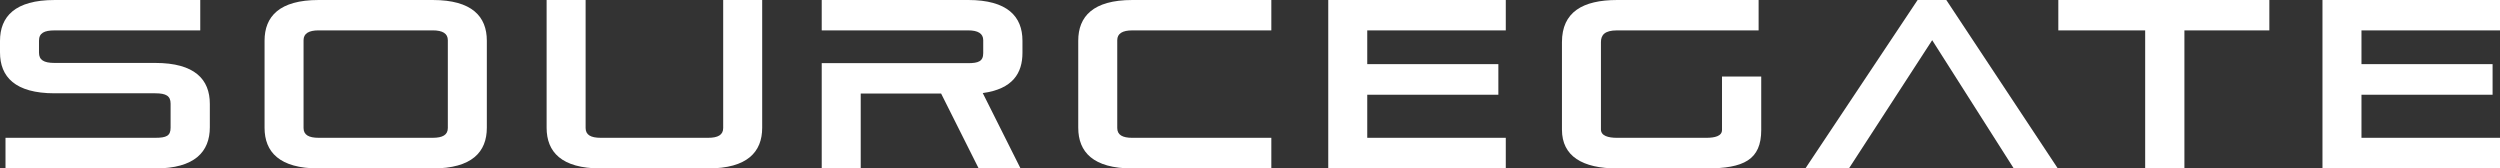
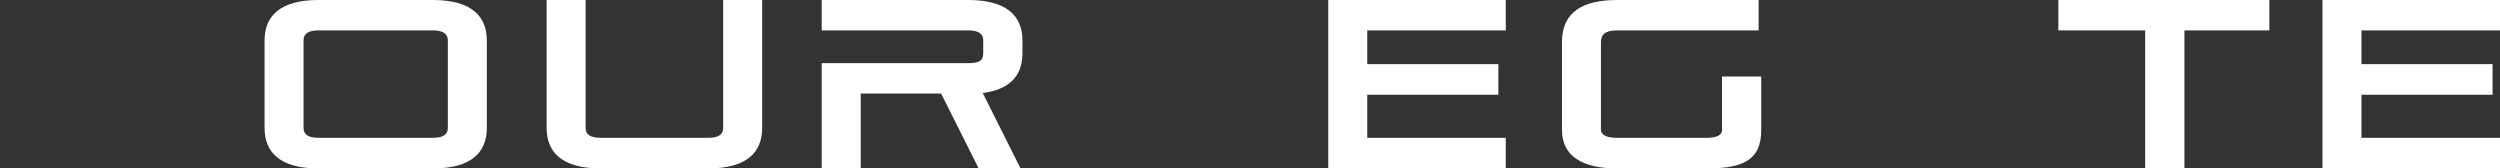
<svg xmlns="http://www.w3.org/2000/svg" id="Group_154" data-name="Group 154" width="732.907" height="49.381" viewBox="0 0 732.907 49.381">
  <rect x="0" y="0" width="732.907" height="49.381" fill="#333333" stroke="none" />
-   <path id="Path_1" data-name="Path 1" d="M181.612,723.582V714.6h43.909c3.226,0,4.489-.561,4.489-2.946v-7.084c0-2.245-1.333-3.016-4.489-3.016h-29.53c-11.573,0-15.992-4.84-15.992-11.995V686.2c0-7.155,4.419-11.994,15.992-11.994h42.716v8.908H195.991c-3.016,0-4.56.771-4.56,3.016v3.507c0,2.1,1.333,3.015,4.56,3.015h29.53c11.573,0,15.992,4.841,15.992,11.994v6.875c0,7.154-4.419,12.064-15.992,12.064Z" transform="translate(-179.999 -674.202)" fill="#fff" />
  <path id="Path_2" data-name="Path 2" d="M361.706,723.582c-11.5,0-15.851-4.839-15.851-11.924V686.127c0-7.085,4.348-11.924,15.851-11.924h33.458c11.5,0,15.852,4.839,15.852,11.924v25.531c0,7.085-4.349,11.924-15.852,11.924Zm37.876-37.6c0-1.964-1.543-2.876-4.419-2.876H361.706c-2.875,0-4.419.912-4.419,2.876v25.743c0,2.033,1.543,2.875,4.419,2.875h33.458c2.876,0,4.419-.842,4.419-2.875Z" transform="translate(-268.296 -674.202)" fill="#fff" />
  <path id="Path_3" data-name="Path 3" d="M572.7,674.2h11.433v37.455c0,7.085-4.349,11.924-15.852,11.924H536.786c-11.5,0-15.851-4.839-15.851-11.924V674.2h11.433v37.526c0,2.033,1.543,2.875,4.419,2.875h31.494c2.876,0,4.419-.842,4.419-2.875Z" transform="translate(-360.688 -674.202)" fill="#fff" />
  <path id="Path_4" data-name="Path 4" d="M751.394,689.7v-3.578c0-7.084-4.415-11.924-15.918-11.924H692.547v8.908h42.928c2.876,0,4.419.912,4.419,2.876v3.788c0,2.385-1.4,2.946-4.419,2.946H692.547v30.863H703.98V701.626h23.569l11.013,21.955h12.271l-11.078-22.1C748.588,700.294,751.394,695.594,751.394,689.7Z" transform="translate(-451.648 -674.2)" fill="#fff" />
-   <path id="Path_5" data-name="Path 5" d="M868.418,723.582c-11.5,0-15.853-4.839-15.853-11.924V686.127c0-7.085,4.349-11.924,15.853-11.924H909.17v8.908H868.418c-2.876,0-4.419.912-4.419,2.876v25.743c0,2.033,1.543,2.875,4.419,2.875H909.17v8.978Z" transform="translate(-536.463 -674.202)" fill="#fff" />
  <path id="Path_6" data-name="Path 6" d="M1008.535,723.582V674.2h52.045v8.908h-40.613V693h38.438v8.978h-38.438V714.6h40.613v8.978Z" transform="translate(-619.14 -674.202)" fill="#fff" />
  <path id="Path_7" data-name="Path 7" d="M1170.461,723.582c-10.17,0-16.2-3.577-16.2-11.362V686.548c0-8.768,6.032-12.345,16.2-12.345h41.454v8.908h-41.524c-3.577,0-4.7,1.333-4.7,3.437v25.6c0,1.894,2.173,2.455,4.7,2.455h26.163c2.525,0,4.629-.491,4.629-2.315V696.648h11.5V712.29c0,8.768-5.12,11.293-16.132,11.293Z" transform="translate(-696.355 -674.202)" fill="#fff" />
-   <path id="Path_8" data-name="Path 8" d="M1367.06,723.582l-23.918-37.6-24.409,37.6h-12.766l32.9-49.379h8.417l32.687,49.379Z" transform="translate(-776.696 -674.202)" fill="#fff" />
  <path id="Path_9" data-name="Path 9" d="M1488.567,723.582V683.111h-25.461V674.2h61.864v8.908h-24.9v40.471Z" transform="translate(-859.682 -674.202)" fill="#fff" />
  <path id="Path_10" data-name="Path 10" d="M1628.707,723.582V674.2h52.045v8.908h-40.612V693h38.438v8.978h-38.438V714.6h40.612v8.978Z" transform="translate(-947.844 -674.202)" fill="#fff" />
</svg>